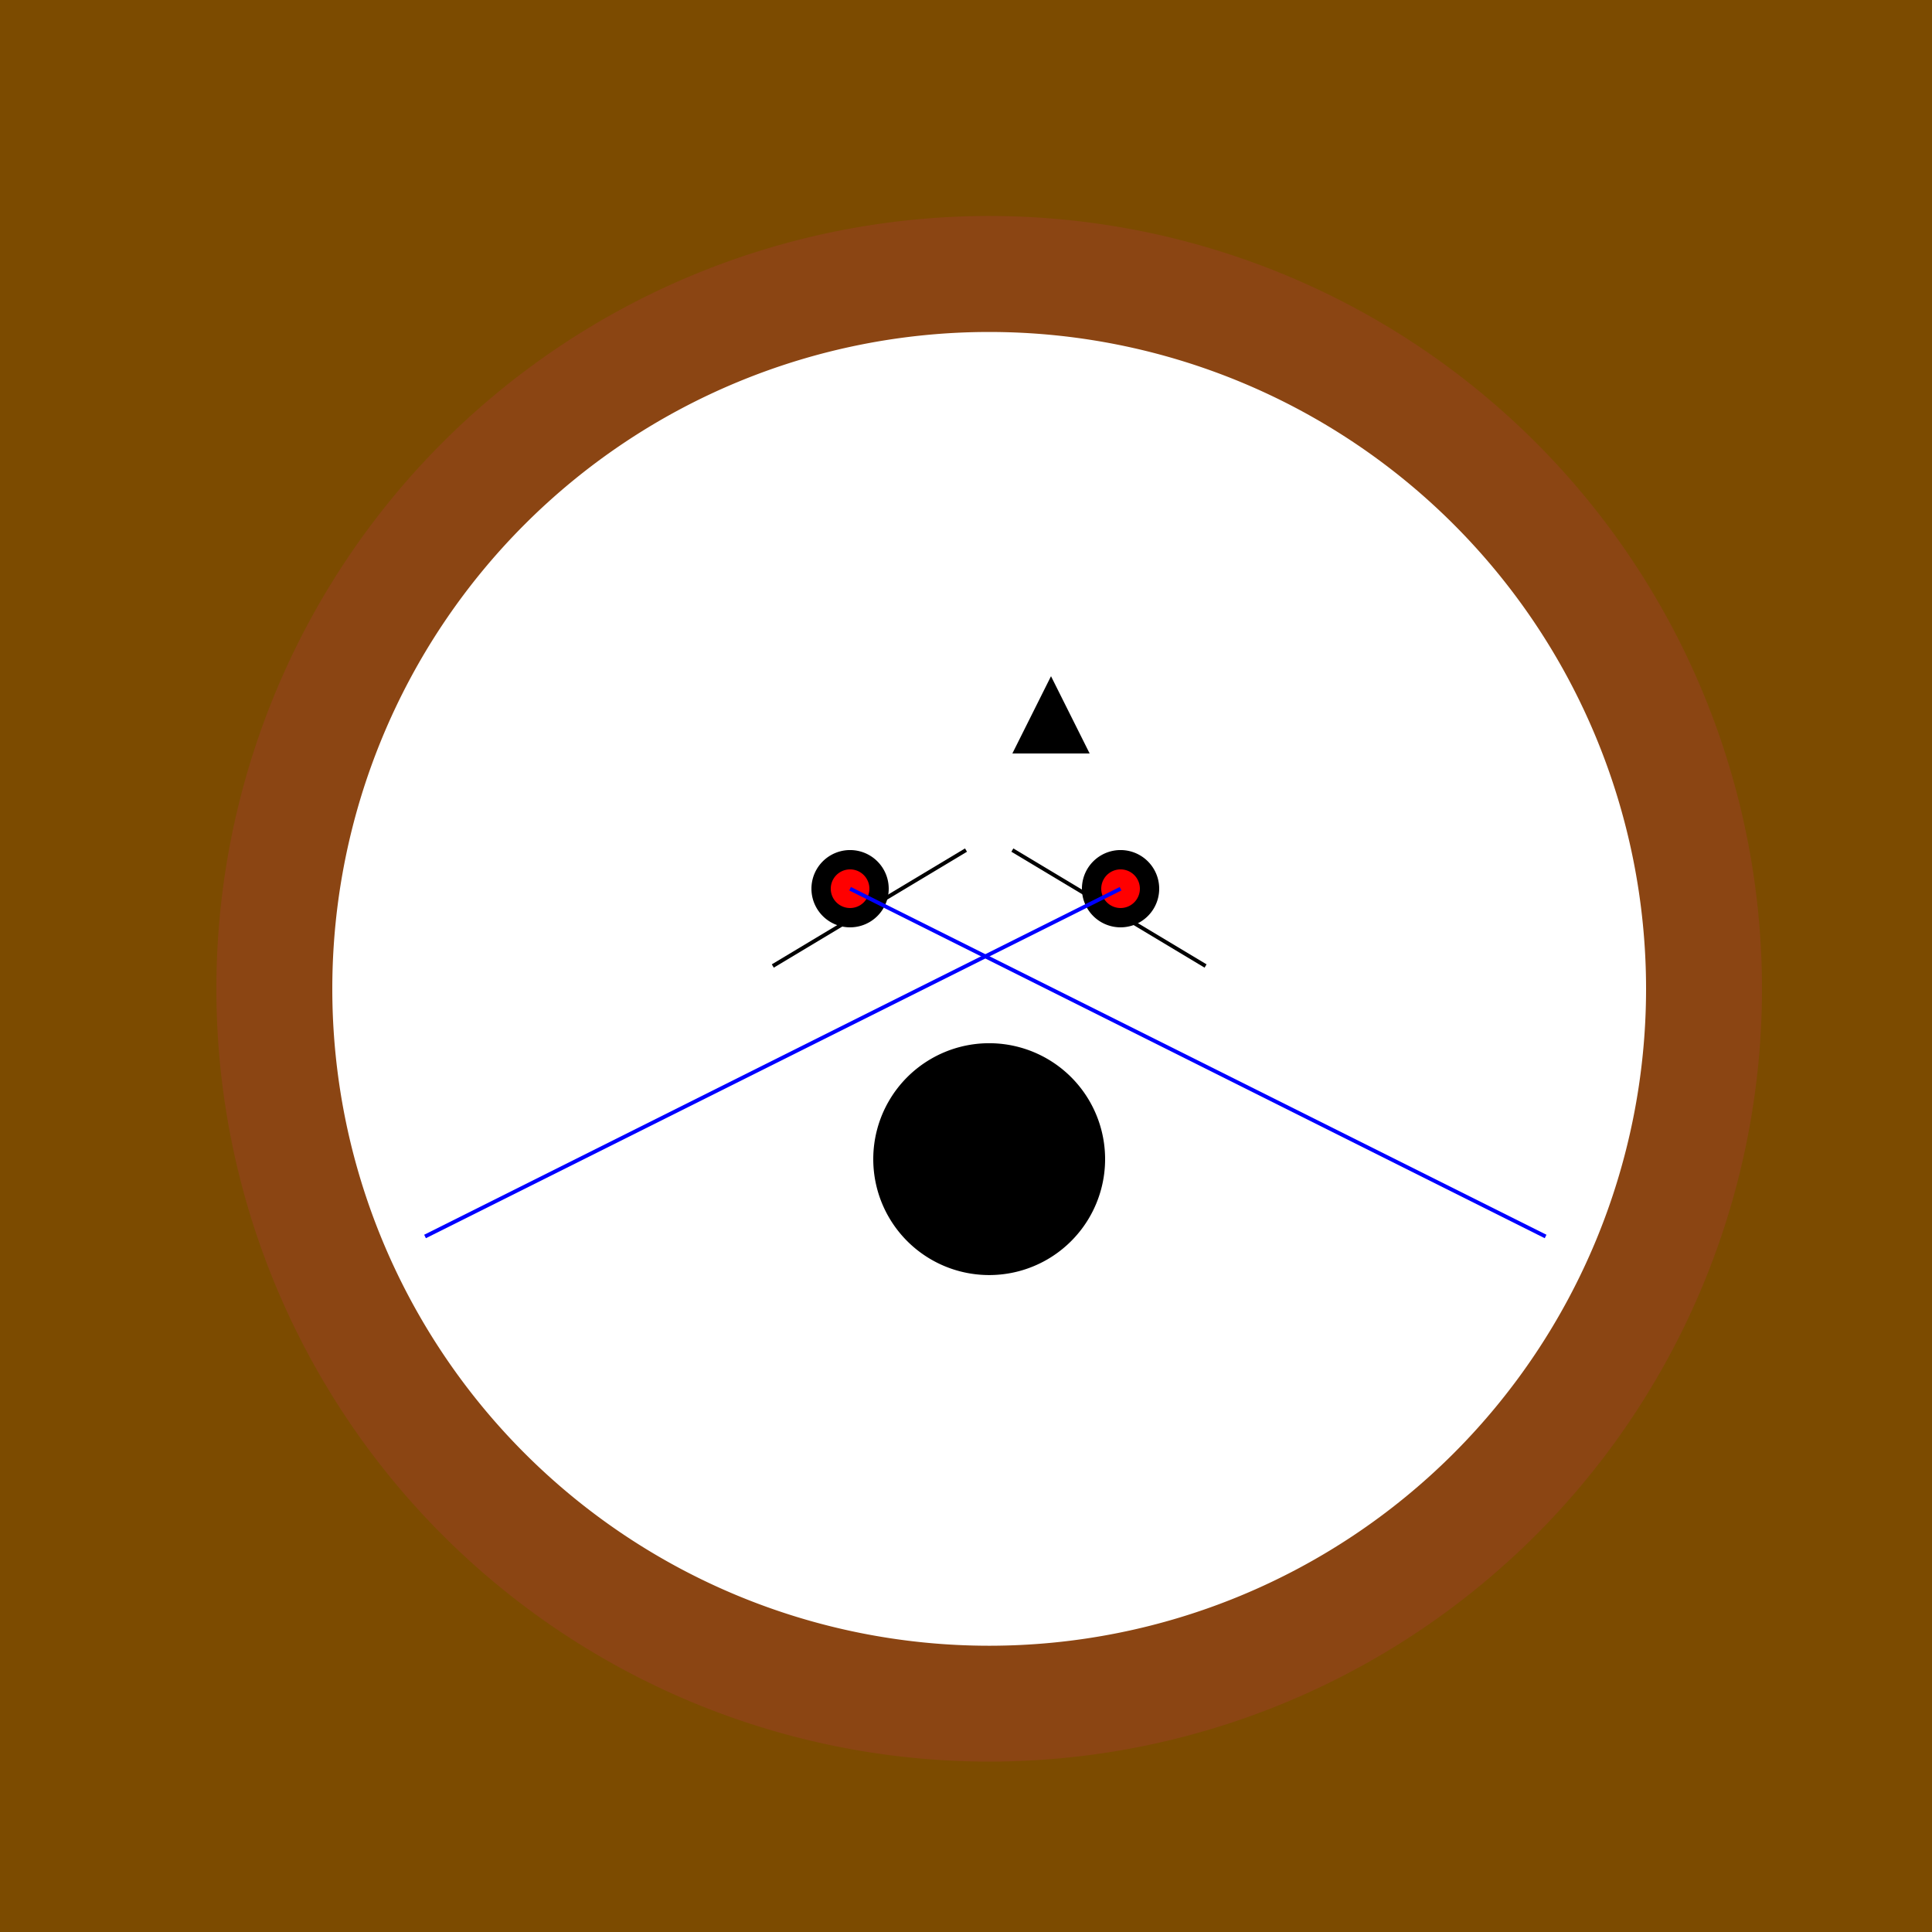
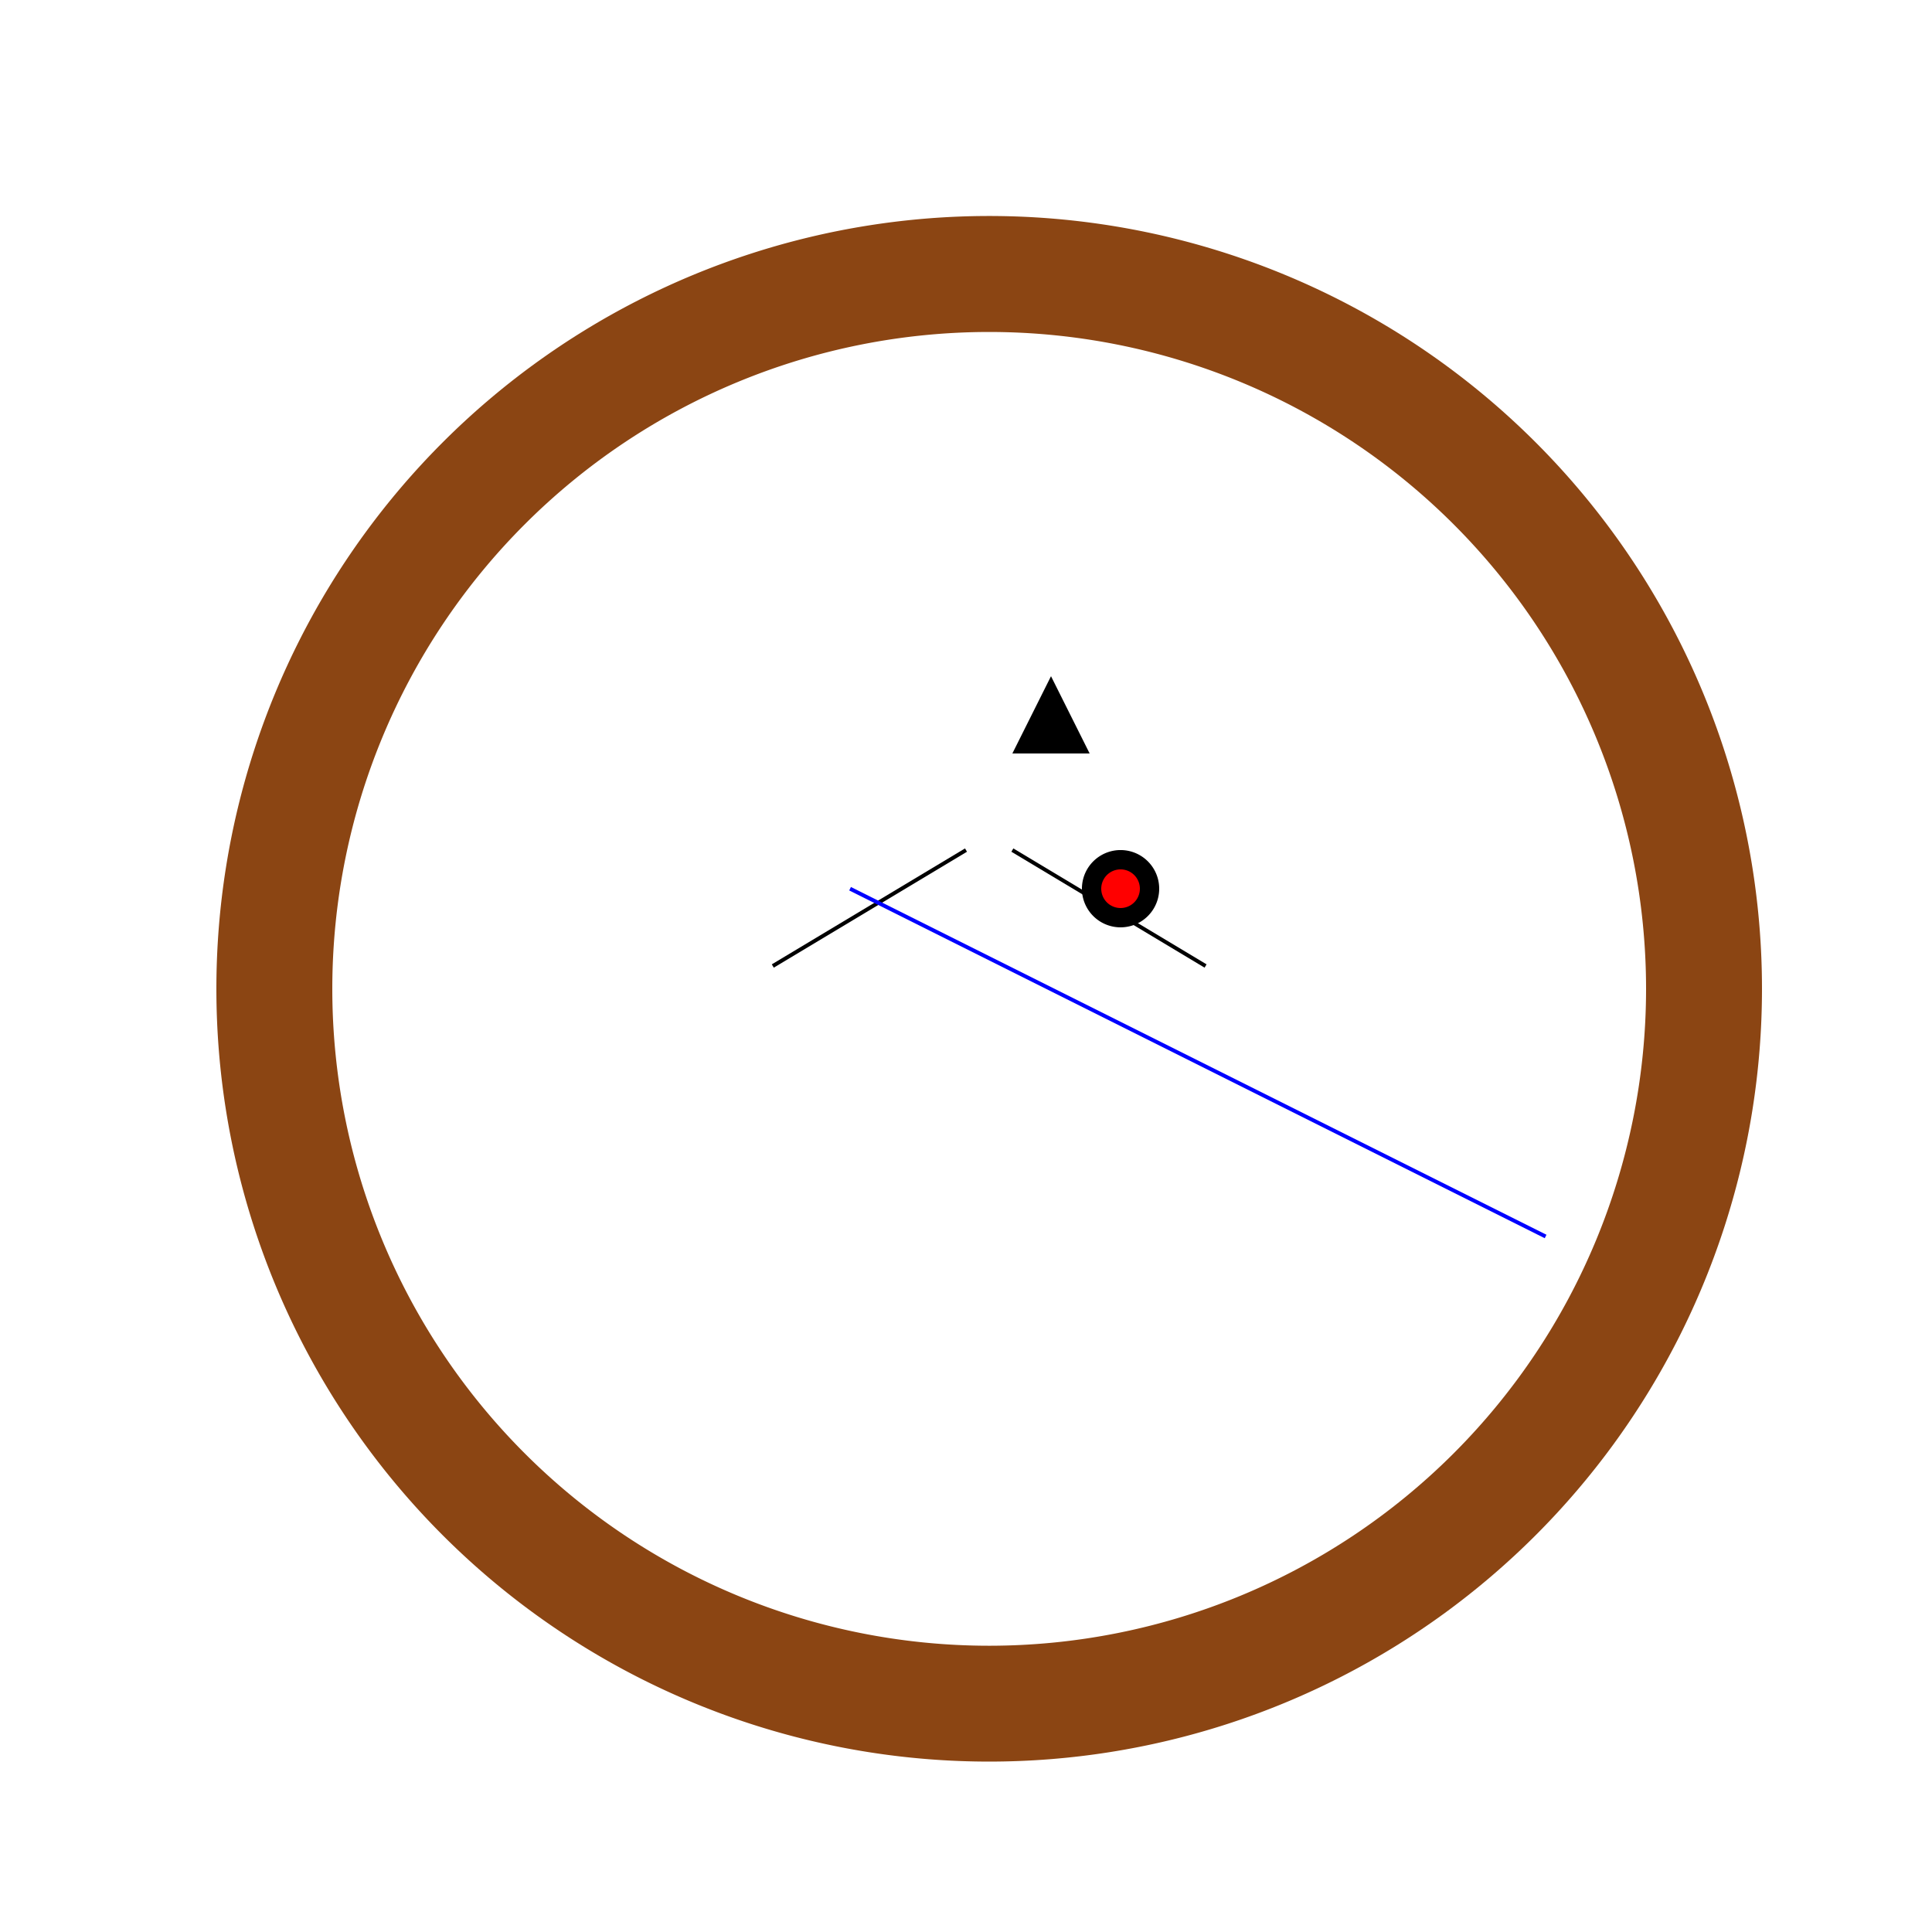
<svg xmlns="http://www.w3.org/2000/svg" width="500" height="500">
  <defs />
  <g>
-     <rect fill="#7C4B00" stroke="none" x="0" y="0" width="512" height="512" />
    <path fill="#8B4513" stroke="none" paint-order="stroke fill markers" d=" M 456 256 A 200 200 0 1 1 456 255.8" />
    <path fill="#FFFFFF" stroke="none" paint-order="stroke fill markers" d=" M 426 256 A 170 170 0 1 1 426 255.83" />
-     <path fill="#000000" stroke="none" paint-order="stroke fill markers" d=" M 230 230 A 10 10 0 1 1 230 229.99" />
    <path fill="#000000" stroke="none" paint-order="stroke fill markers" d=" M 300 230 A 10 10 0 1 1 300 229.99" />
-     <path fill="#FF0000" stroke="none" paint-order="stroke fill markers" d=" M 225 230 A 5 5 0 1 1 225 229.995" />
    <path fill="#FF0000" stroke="none" paint-order="stroke fill markers" d=" M 295 230 A 5 5 0 1 1 295 229.995" />
-     <path fill="#000000" stroke="none" paint-order="stroke fill markers" d=" M 286 300 A 30 30 0 1 1 286 299.97" />
    <path fill="none" stroke="#000000" paint-order="fill stroke markers" d=" M 200 250 L 250 220" stroke-miterlimit="10" stroke-dasharray="" />
    <path fill="none" stroke="#000000" paint-order="fill stroke markers" d=" M 312 250 L 262 220" stroke-miterlimit="10" stroke-dasharray="" />
-     <path fill="#FFFFFF" stroke="none" paint-order="stroke fill markers" d=" M 250 215 L 260 195 L 270 215 L 250 215" />
+     <path fill="#FFFFFF" stroke="none" paint-order="stroke fill markers" d=" M 250 215 L 260 195 L 250 215" />
    <path fill="#000000" stroke="none" paint-order="stroke fill markers" d=" M 262 195 L 272 175 L 282 195 L 262 195" />
    <path fill="none" stroke="#0000FF" paint-order="fill stroke markers" d=" M 220 230 L 400 320" stroke-miterlimit="10" stroke-dasharray="" />
-     <path fill="none" stroke="#0000FF" paint-order="fill stroke markers" d=" M 290 230 L 110 320" stroke-miterlimit="10" stroke-dasharray="" />
  </g>
</svg>